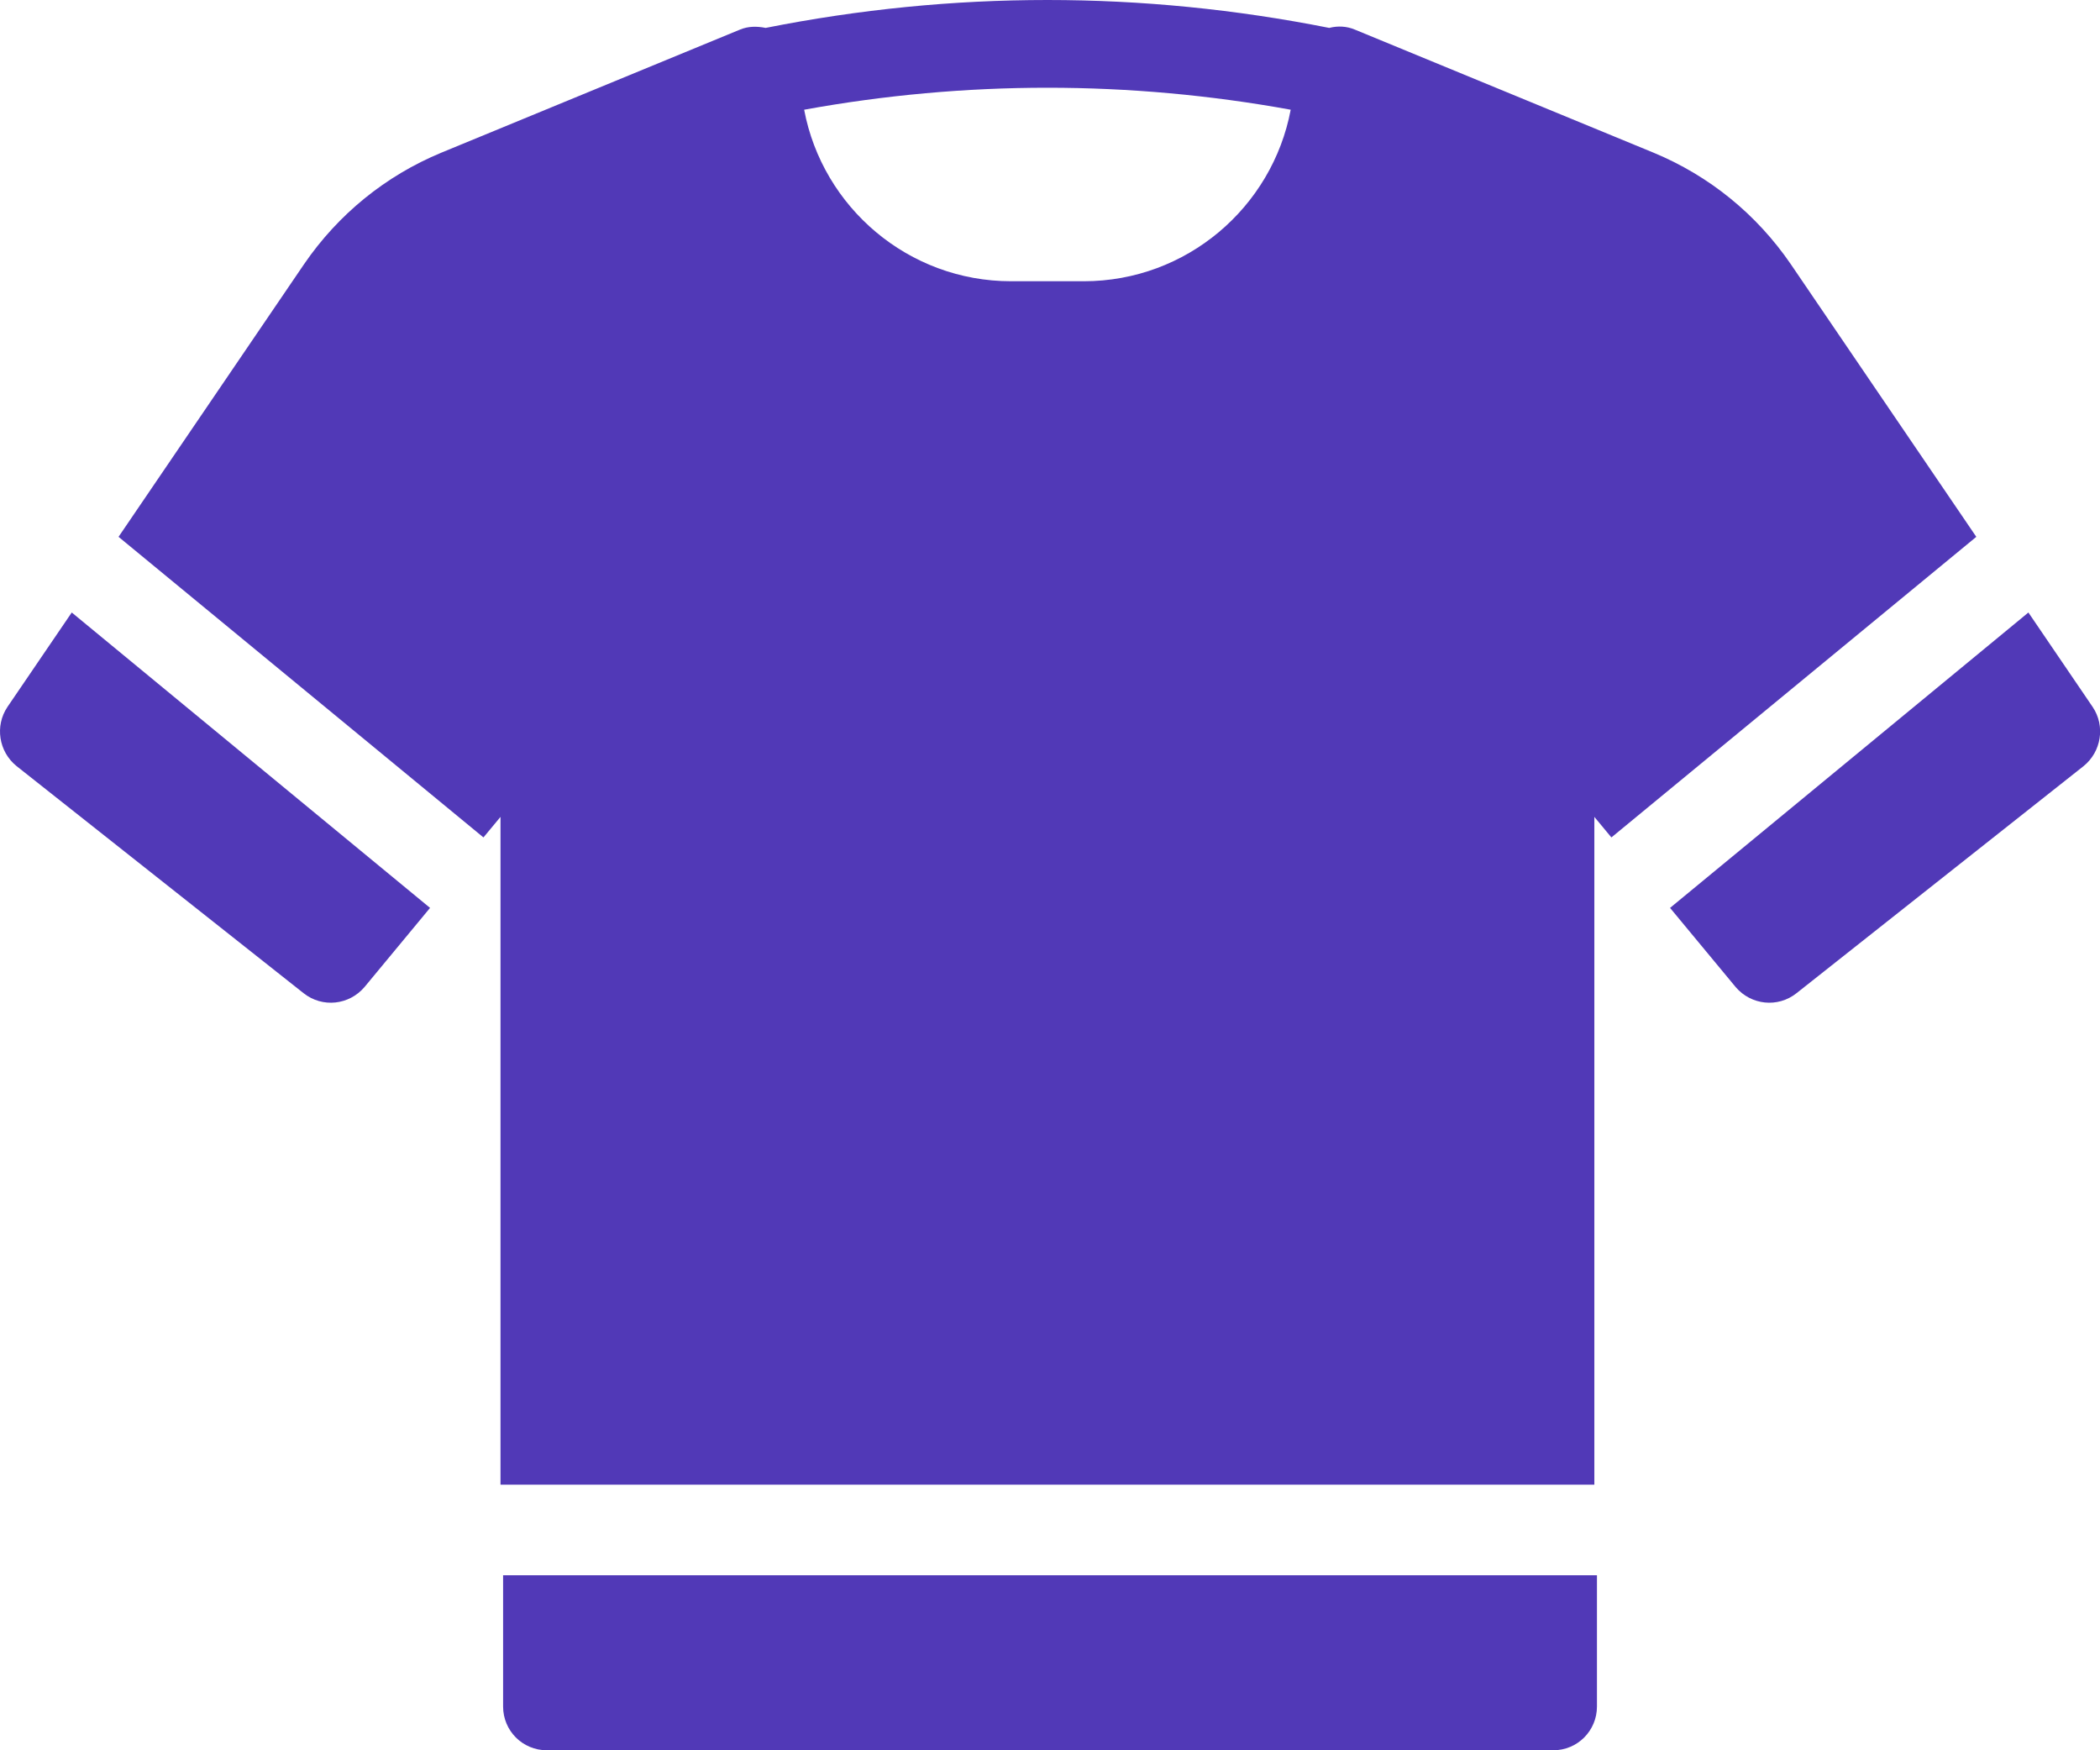
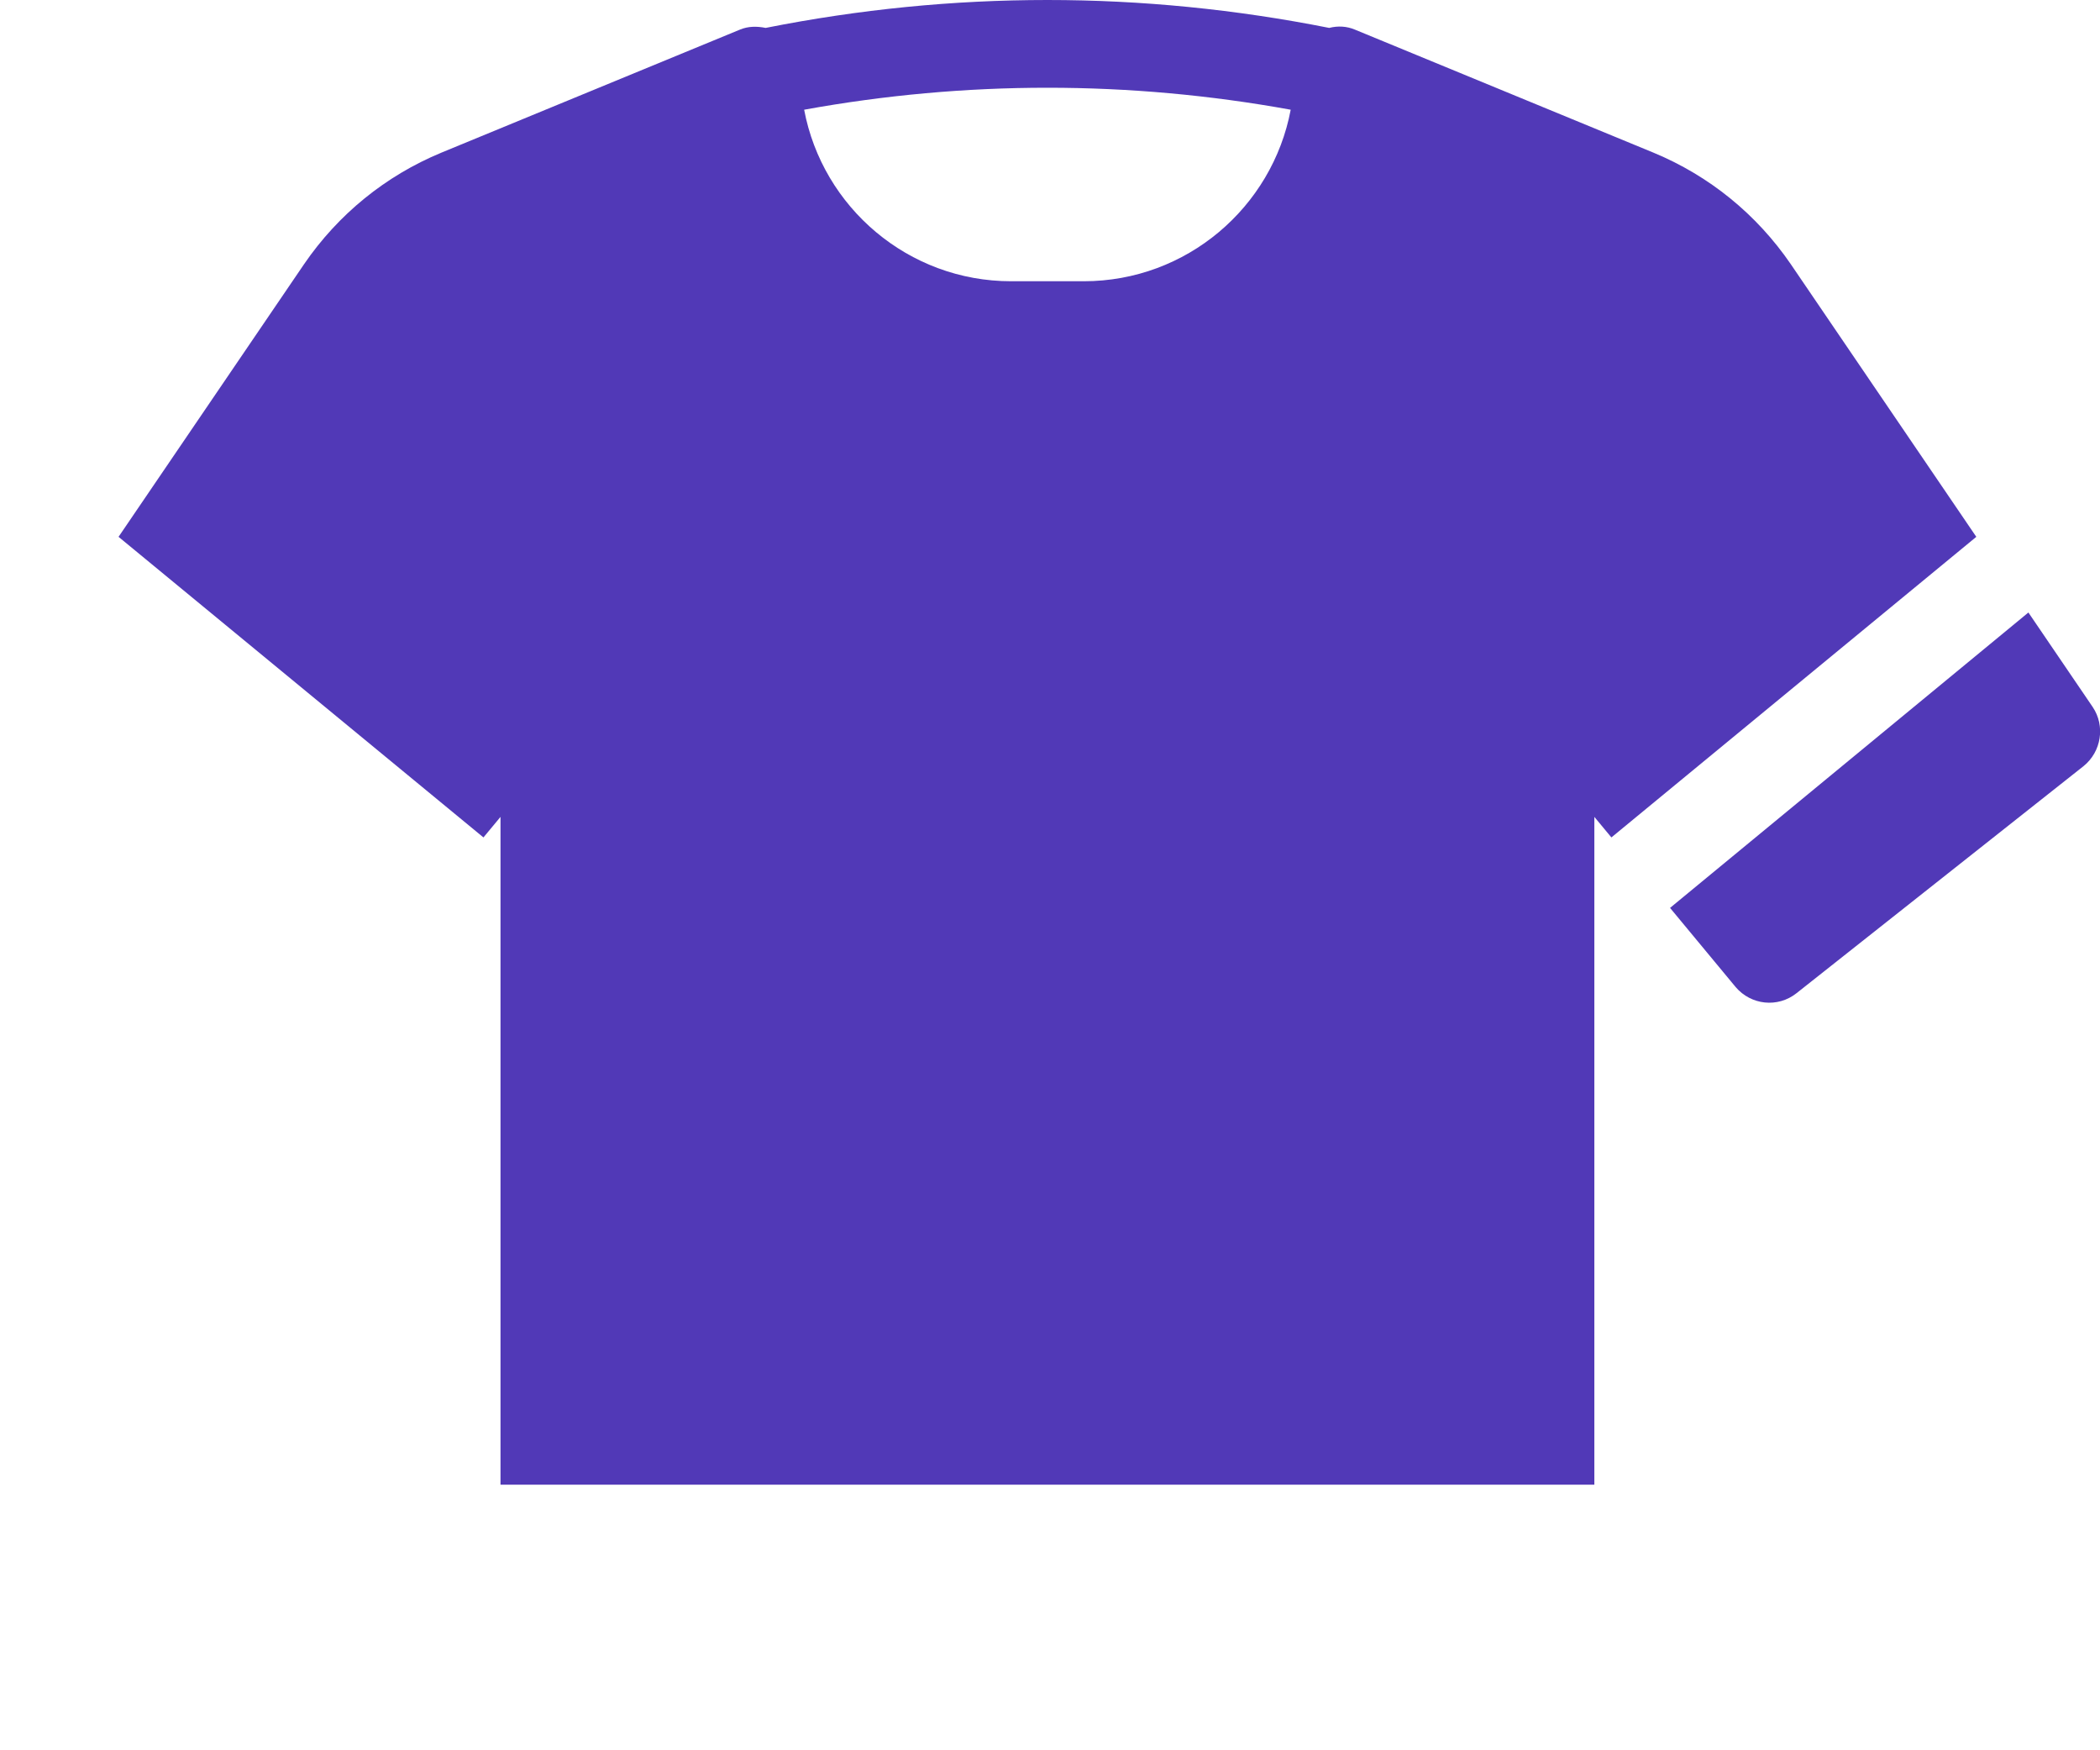
<svg xmlns="http://www.w3.org/2000/svg" width="42" height="35" viewBox="0 0 42 35" fill="none">
-   <path d="M0.148 14.138C-0.105 14.515 -0.027 15.031 0.332 15.32L6.072 19.861C6.449 20.159 6.982 20.098 7.289 19.739L8.601 18.155L1.435 12.248L0.148 14.138Z" fill="#5139B7" />
-   <path d="M10.062 34.125C10.062 34.606 10.447 35 10.938 35H31.064C31.554 35 31.939 34.606 31.939 34.125V31.5H10.062V34.125Z" fill="#5139B7" />
  <path d="M40.568 12.248L33.401 18.155L34.714 19.739C35.02 20.098 35.554 20.159 35.93 19.861L41.671 15.32C42.029 15.031 42.108 14.515 41.854 14.138L40.568 12.248Z" fill="#5139B7" />
  <path d="M6.081 5.283L2.371 10.735L9.669 16.746L10.01 16.335V29.689H31.887V16.335L32.228 16.746L39.526 10.735L35.816 5.283C35.133 4.286 34.188 3.516 33.068 3.052L27.1 0.593C26.934 0.523 26.759 0.514 26.584 0.558C22.839 -0.186 19.058 -0.186 15.313 0.558C15.138 0.523 14.963 0.523 14.797 0.593L8.829 3.052C7.709 3.516 6.764 4.286 6.081 5.283ZM25.814 2.194C25.446 4.146 23.731 5.624 21.675 5.624H20.222C18.166 5.624 16.451 4.146 16.083 2.194C19.312 1.608 22.585 1.608 25.814 2.194Z" fill="#5139B7" />
</svg>